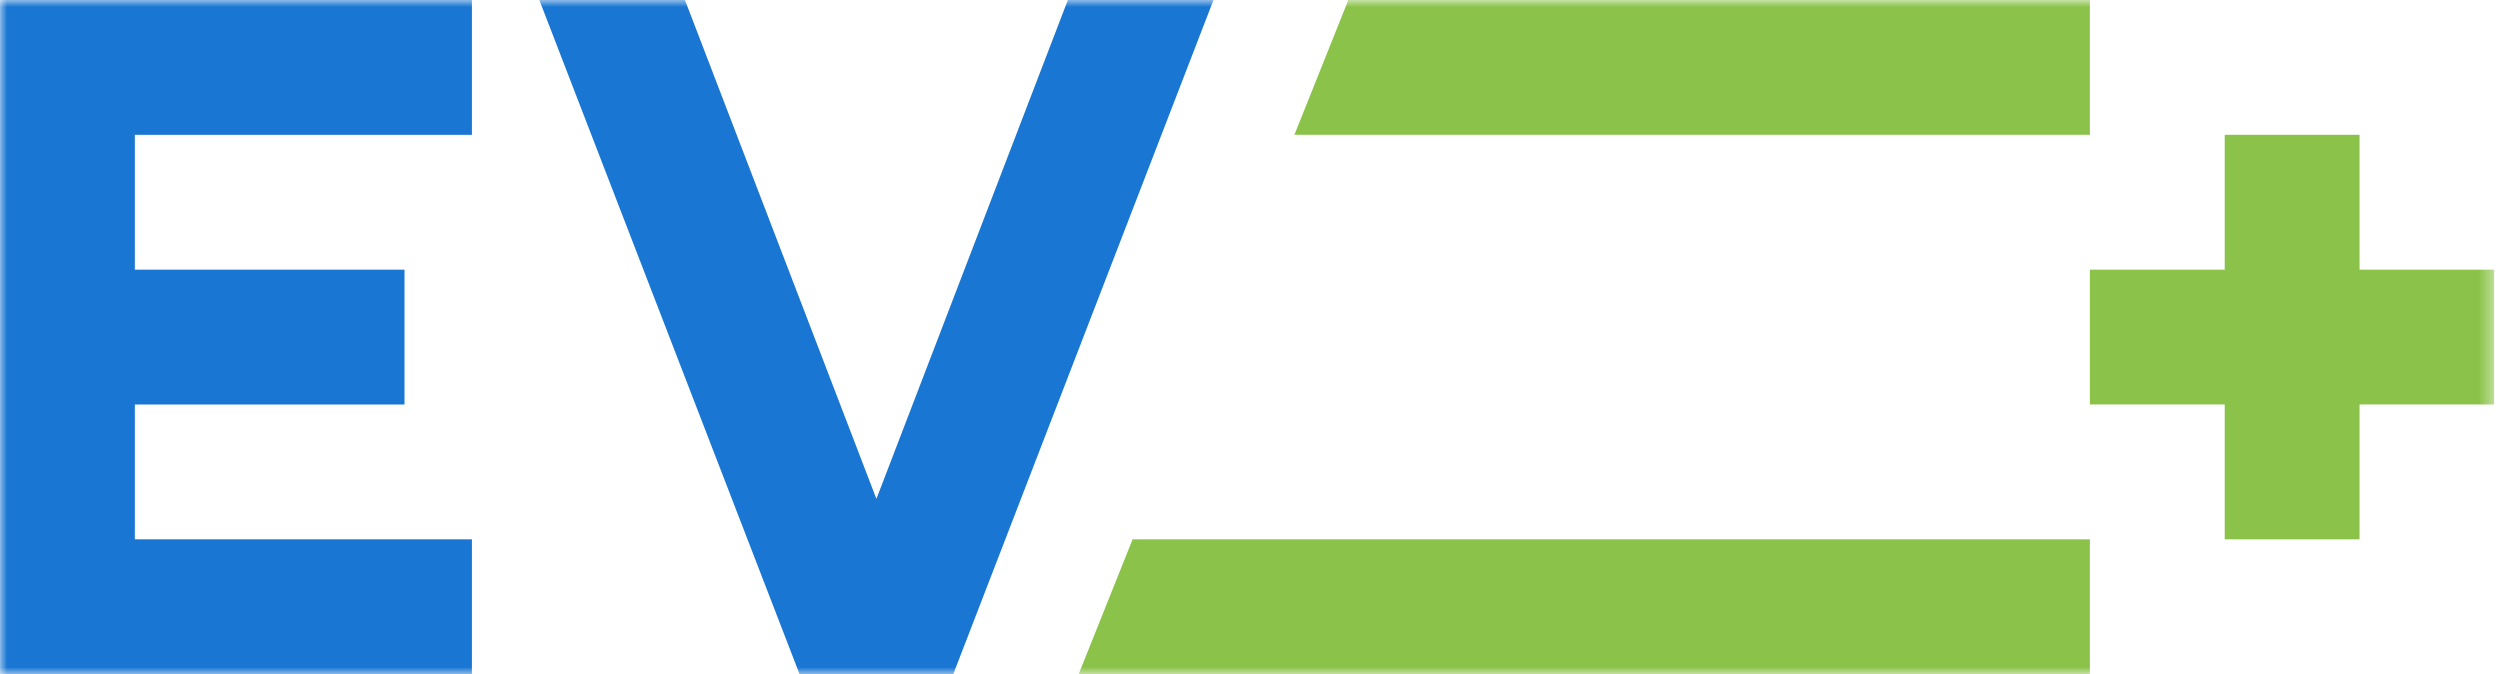
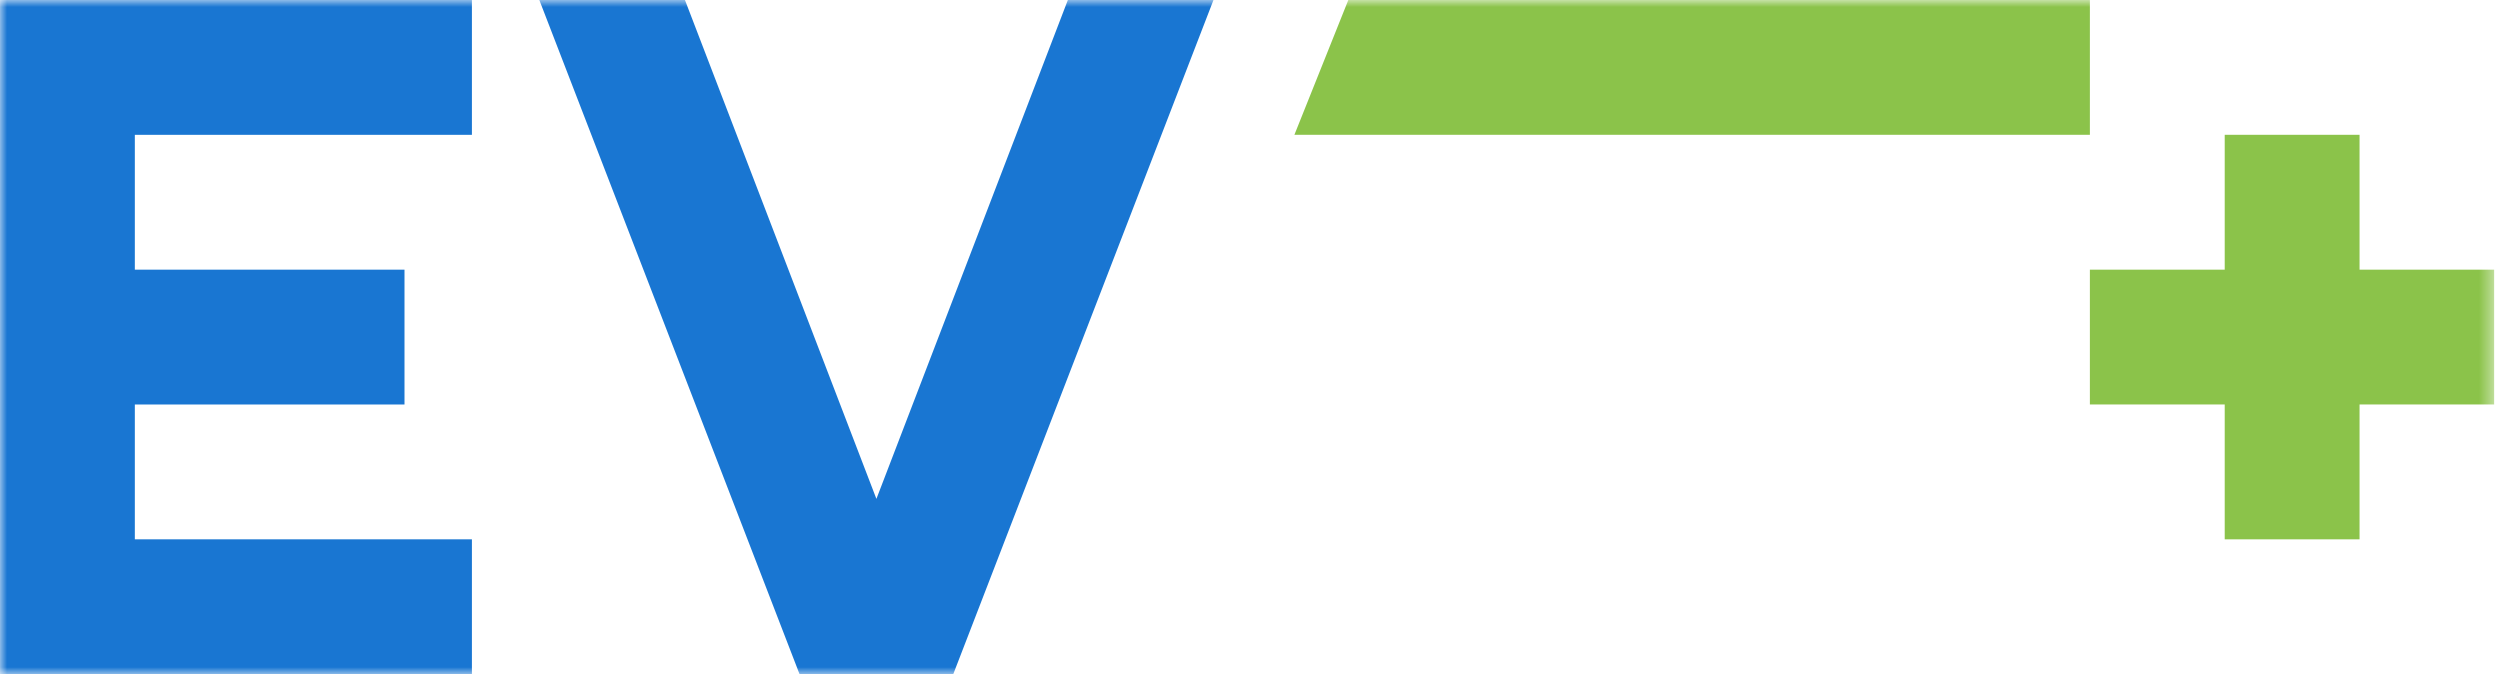
<svg xmlns="http://www.w3.org/2000/svg" width="178" height="48" viewBox="0 0 178 48" fill="none">
  <g clip-path="url(#clip0_4407_1116)">
    <mask id="mask0_4407_1116" style="mask-type:luminance" maskUnits="userSpaceOnUse" x="0" y="0" width="178" height="48">
      <path d="M177.6 0H0V48H177.6V0Z" fill="white" />
    </mask>
    <g mask="url(#mask0_4407_1116)">
      <path d="M148.8 0V9.6H92.16L96 0H148.8Z" fill="#8BC34A" />
-       <path d="M148.8 38.4V48H76.8L80.64 38.4H148.8Z" fill="#8BC34A" />
      <path d="M177.6 19.2V28.8H168V38.4H158.4V28.8H148.8V19.2H158.4V9.6H168V19.2H177.6Z" fill="#8BC34A" />
      <path d="M9.6 9.6V19.2H28.8V28.8H9.6V38.4H33.6V48H0V0H33.6V9.6H9.6Z" fill="#1976D2" />
      <path d="M86.4 0L67.872 48H56.928L38.4 0H48.768L62.4 35.52L76.032 0H86.4Z" fill="#1976D2" />
    </g>
  </g>
  <defs>
    <clipPath id="clip0_4407_1116">
      <rect width="177.6" height="48" fill="white" />
    </clipPath>
  </defs>
</svg>